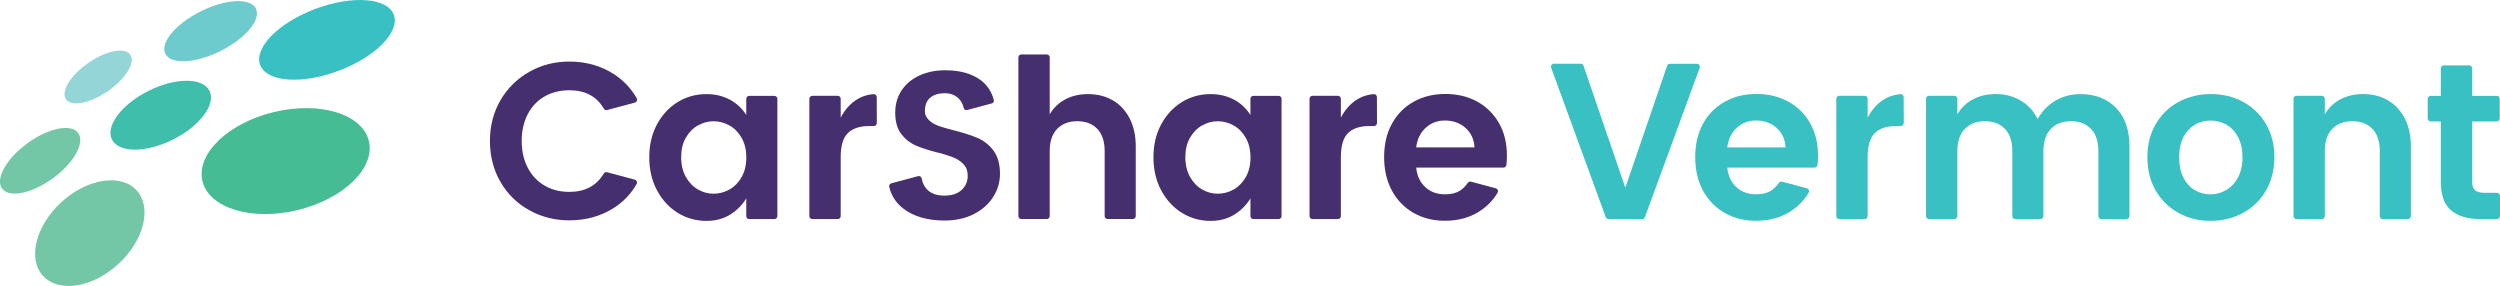
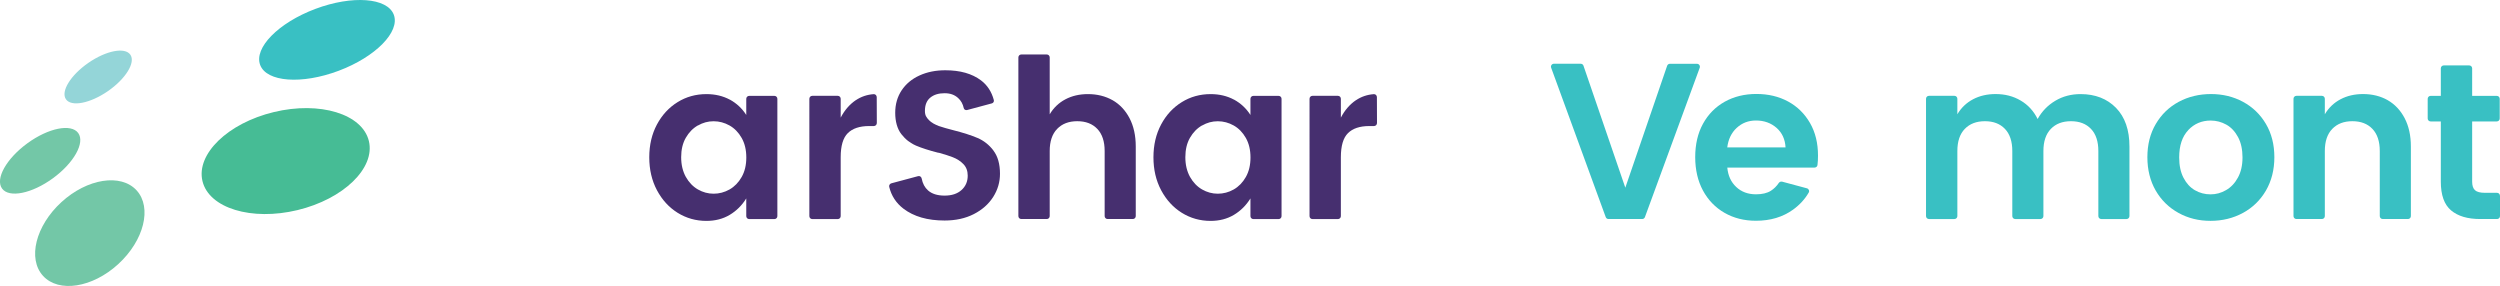
<svg xmlns="http://www.w3.org/2000/svg" id="Layer_2" viewBox="0 0 536.91 61.41">
  <g id="Layer_1-2">
    <g>
      <path d="M156.74,21.39c1.46,.8,2.64,1.9,3.53,3.3v-3.47c0-.35,.28-.63,.63-.63h5.42c.35,0,.63,.28,.63,.63v25.2c0,.35-.28,.63-.63,.63h-5.42c-.35,0-.63-.28-.63-.63v-3.81c-.92,1.5-2.11,2.67-3.56,3.54-1.45,.86-3.11,1.29-4.99,1.29-2.26,0-4.32-.58-6.19-1.74-1.86-1.16-3.34-2.78-4.44-4.85-1.1-2.07-1.65-4.43-1.65-7.07s.55-4.99,1.65-7.05c1.1-2.05,2.58-3.65,4.44-4.8,1.86-1.15,3.92-1.72,6.19-1.72,1.88,0,3.55,.4,5.02,1.19Zm-6.85,5.54c-1.07,.61-1.93,1.49-2.6,2.65-.67,1.16-1,2.55-1,4.18s.34,3.03,1,4.23c.67,1.19,1.54,2.09,2.6,2.7,1.07,.61,2.19,.91,3.37,.91s2.35-.3,3.42-.91c1.07-.61,1.93-1.5,2.6-2.67,.67-1.18,1-2.58,1-4.2s-.33-3.02-1-4.2c-.67-1.18-1.54-2.07-2.6-2.67-1.07-.6-2.21-.91-3.42-.91s-2.3,.3-3.37,.91Z" fill="#462f6f" />
      <path d="M238.93,21.51c1.54,.88,2.76,2.17,3.65,3.87,.89,1.7,1.34,3.73,1.34,6.09v14.94c0,.35-.28,.63-.63,.63h-5.42c-.35,0-.63-.28-.63-.63v-13.98c0-2.07-.53-3.65-1.58-4.75-1.05-1.1-2.48-1.65-4.3-1.65s-3.26,.55-4.32,1.65c-1.07,1.1-1.6,2.68-1.6,4.75v13.98c0,.35-.28,.63-.63,.63h-5.47c-.35,0-.63-.28-.63-.63V12.33c0-.35,.28-.63,.63-.63h5.47c.35,0,.63,.28,.63,.63v12.22c.83-1.4,1.95-2.47,3.37-3.22,1.42-.75,3.03-1.12,4.85-1.12,1.97,0,3.73,.44,5.28,1.31Z" fill="#462f6f" />
      <path d="M265.02,21.39c1.46,.8,2.64,1.9,3.53,3.3v-3.47c0-.35,.28-.63,.63-.63h5.42c.35,0,.63,.28,.63,.63v25.2c0,.35-.28,.63-.63,.63h-5.42c-.35,0-.63-.28-.63-.63v-3.81c-.92,1.5-2.11,2.67-3.56,3.54-1.45,.86-3.11,1.29-4.99,1.29-2.26,0-4.32-.58-6.19-1.74-1.86-1.16-3.34-2.78-4.44-4.85-1.1-2.07-1.65-4.43-1.65-7.07s.55-4.99,1.65-7.05,2.58-3.65,4.44-4.8c1.86-1.15,3.92-1.72,6.19-1.72,1.88,0,3.55,.4,5.02,1.19Zm-6.85,5.54c-1.07,.61-1.93,1.49-2.6,2.65-.67,1.16-1,2.55-1,4.18s.34,3.03,1,4.23c.67,1.19,1.54,2.09,2.6,2.7,1.07,.61,2.19,.91,3.37,.91s2.35-.3,3.42-.91c1.07-.61,1.93-1.5,2.6-2.67,.67-1.18,1-2.58,1-4.2s-.33-3.02-1-4.2c-.67-1.18-1.54-2.07-2.6-2.67-1.07-.6-2.21-.91-3.42-.91s-2.3,.3-3.37,.91Z" fill="#462f6f" />
      <path d="M291.2,21.53c1.15-.77,2.43-1.21,3.85-1.31,.36-.03,.66,.28,.66,.64l.02,5.56c0,.35-.28,.65-.63,.65h-1.06c-2.01,.01-3.52,.51-4.54,1.52-1.02,1-1.53,2.73-1.53,5.18v12.65c0,.35-.28,.63-.63,.63h-5.47c-.35,0-.63-.28-.63-.63V21.21c0-.35,.28-.63,.63-.63h5.47c.35,0,.63,.28,.63,.63v4.05c.83-1.59,1.9-2.83,3.22-3.73Z" fill="#462f6f" />
      <path d="M183.78,21.53c1.15-.77,2.43-1.21,3.85-1.31,.36-.03,.66,.28,.66,.64l.02,5.56c0,.35-.28,.65-.63,.65h-1.06c-2.01,.01-3.52,.51-4.54,1.52-1.02,1-1.53,2.73-1.53,5.18v12.65c0,.35-.28,.63-.63,.63h-5.47c-.35,0-.63-.28-.63-.63V21.21c0-.35,.28-.63,.63-.63h5.47c.35,0,.63,.28,.63,.63v4.05c.83-1.59,1.9-2.83,3.22-3.73Z" fill="#462f6f" />
-       <path d="M130.36,36.99c-.28-.07-.56,.05-.71,.3-1.55,2.61-4.01,3.92-7.38,3.92-2.01,0-3.78-.45-5.33-1.36-1.55-.91-2.75-2.19-3.61-3.85-.86-1.65-1.29-3.57-1.29-5.73s.43-4.08,1.29-5.73c.86-1.65,2.06-2.93,3.61-3.82,1.54-.89,3.32-1.34,5.33-1.34,3.41,0,5.87,1.31,7.4,3.94,.14,.25,.43,.38,.71,.31l5.97-1.6c.4-.11,.6-.57,.4-.92-1.19-2.09-2.79-3.8-4.8-5.12-2.82-1.85-6.04-2.77-9.67-2.77-3.12,0-5.99,.73-8.6,2.2-2.61,1.47-4.67,3.5-6.19,6.09-1.51,2.6-2.27,5.52-2.27,8.76s.76,6.22,2.27,8.81c1.51,2.6,3.57,4.62,6.19,6.07,2.61,1.45,5.48,2.17,8.6,2.17,3.63,0,6.85-.91,9.67-2.75,2-1.3,3.6-2.99,4.78-5.06,.21-.36,0-.82-.4-.93l-5.98-1.6Z" fill="#462f6f" />
      <path d="M213.36,32.33c-.94-1.23-2.08-2.13-3.42-2.7-1.34-.57-3.07-1.13-5.21-1.67-1.23-.31-2.26-.61-3.09-.89-.8-.31-1.59-.7-2.12-1.26-.57-.6-.88-1.03-.88-1.99,0-1.28,.39-2.24,1.16-2.86,.77-.63,1.78-.94,3.04-.94s2.17,.34,2.93,1.03c.62,.56,1.02,1.28,1.21,2.17,.07,.31,.4,.49,.71,.41l5.33-1.43c.31-.08,.5-.4,.42-.71-.48-1.8-1.4-3.21-2.77-4.24-1.92-1.44-4.47-2.16-7.65-2.16-2.07,0-3.92,.37-5.55,1.12-1.63,.74-2.91,1.81-3.83,3.19-.92,1.39-1.38,2.99-1.38,4.83s.44,3.45,1.31,4.57c.44,.56,.92,1.05,1.44,1.46,.19,.15,.41,.3,.64,.43,.34,.22,.69,.42,1.07,.58,1.22,.52,2.81,1.03,4.76,1.53,.05,.01,.11,0,.17,.01,1.23,.35,2.23,.66,2.96,.95,.91,.35,1.67,.84,2.29,1.48s.93,1.46,.93,2.48c0,1.27-.45,2.31-1.34,3.1-.89,.8-2.1,1.19-3.63,1.19s-2.72-.37-3.56-1.12c-.7-.62-1.15-1.47-1.36-2.56-.07-.36-.41-.6-.76-.5l-5.75,1.54c-.33,.09-.54,.43-.46,.76,.46,1.91,1.47,3.47,3.05,4.68,2.23,1.7,5.17,2.55,8.84,2.55,2.39,0,4.48-.46,6.28-1.38,1.8-.92,3.18-2.15,4.16-3.68,.97-1.53,1.46-3.18,1.46-4.97,0-2.1-.47-3.76-1.41-4.99Z" fill="#462f6f" />
-       <path d="M315.9,39.02c-.26-.07-.54,.05-.69,.27-.47,.69-1.03,1.26-1.7,1.68-.8,.51-1.86,.76-3.2,.76-1.72,0-3.14-.53-4.25-1.58-1.12-1.05-1.75-2.44-1.91-4.16h18.74c.32,0,.6-.23,.63-.55,.08-.64,.11-1.32,.11-2.03,0-2.67-.57-5.01-1.72-7-1.15-1.99-2.71-3.53-4.7-4.61-1.99-1.08-4.26-1.62-6.81-1.62s-4.82,.56-6.81,1.67c-1.99,1.12-3.54,2.69-4.66,4.73-1.12,2.04-1.67,4.43-1.67,7.16s.56,5.14,1.67,7.19c1.11,2.05,2.66,3.65,4.63,4.78,1.97,1.13,4.22,1.7,6.74,1.7,3.12,0,5.78-.8,7.98-2.39,1.42-1.03,2.54-2.25,3.36-3.66,.21-.35,0-.81-.4-.92l-5.35-1.43Zm-9.72-11.56c1.13-1.05,2.51-1.58,4.13-1.58,1.75,0,3.22,.53,4.42,1.58,1.19,1.05,1.84,2.45,1.93,4.2h-12.52c.22-1.75,.9-3.15,2.03-4.2Z" fill="#462f6f" />
    </g>
    <g>
      <path d="M340.08,14.13l8.98,26.18,8.98-26.18c.09-.26,.33-.43,.6-.43h5.81c.44,0,.74,.44,.59,.85l-11.77,32.08c-.09,.25-.33,.41-.59,.41h-7.24c-.27,0-.5-.17-.59-.42l-11.72-32.08c-.15-.41,.15-.85,.59-.85h5.76c.27,0,.51,.17,.6,.43Z" fill="#39c0c3" />
-       <path d="M404.33,21.53c1.15-.77,2.43-1.21,3.85-1.31,.36-.03,.66,.28,.66,.64l.02,5.56c0,.35-.28,.65-.63,.65h-1.06c-2.01,.01-3.52,.51-4.54,1.52-1.02,1-1.53,2.73-1.53,5.18v12.65c0,.35-.28,.63-.63,.63h-5.47c-.35,0-.63-.28-.63-.63V21.21c0-.35,.28-.63,.63-.63h5.47c.35,0,.63,.28,.63,.63v4.05c.83-1.59,1.9-2.83,3.22-3.73Z" fill="#39c0c3" />
      <path d="M454.44,23.16c1.93,1.98,2.89,4.75,2.89,8.31v14.94c0,.35-.28,.63-.63,.63h-5.42c-.35,0-.63-.28-.63-.63v-13.98c0-2.07-.53-3.65-1.58-4.75-1.05-1.1-2.48-1.65-4.3-1.65s-3.26,.55-4.32,1.65-1.6,2.68-1.6,4.75v13.98c0,.35-.28,.63-.63,.63h-5.42c-.35,0-.63-.28-.63-.63v-13.98c0-2.07-.53-3.65-1.58-4.75s-2.48-1.65-4.3-1.65-3.26,.55-4.32,1.65c-1.07,1.1-1.6,2.68-1.6,4.75v13.98c0,.35-.28,.63-.63,.63h-5.47c-.35,0-.63-.28-.63-.63V21.21c0-.35,.28-.63,.63-.63h5.47c.35,0,.63,.28,.63,.63v3.33c.83-1.4,1.95-2.47,3.37-3.22,1.42-.75,3.03-1.12,4.85-1.12,2.01,0,3.8,.46,5.37,1.39,1.58,.92,2.8,2.25,3.65,3.97,.92-1.66,2.19-2.96,3.8-3.92,1.61-.96,3.42-1.43,5.42-1.43,3.15,0,5.69,.99,7.62,2.96Z" fill="#39c0c3" />
      <path d="M481.72,21.87c2.07,1.12,3.71,2.7,4.92,4.75,1.21,2.05,1.81,4.44,1.81,7.14s-.61,5.1-1.81,7.17c-1.21,2.07-2.86,3.67-4.94,4.8-2.09,1.13-4.4,1.7-6.95,1.7s-4.81-.56-6.88-1.7-3.7-2.73-4.9-4.8c-1.19-2.07-1.79-4.46-1.79-7.17s.6-5.09,1.81-7.14c1.21-2.05,2.85-3.64,4.92-4.75,2.07-1.11,4.38-1.67,6.93-1.67s4.81,.56,6.88,1.67Zm-11.75,6.07c-1.31,1.37-1.96,3.33-1.96,5.88,0,1.72,.31,3.18,.93,4.37s1.44,2.09,2.46,2.67c1.02,.59,2.13,.88,3.34,.88s2.29-.3,3.34-.91c1.05-.6,1.9-1.5,2.55-2.7,.65-1.19,.98-2.63,.98-4.32s-.32-3.18-.96-4.37c-.64-1.19-1.47-2.09-2.51-2.67s-2.16-.88-3.37-.88c-1.91,0-3.52,.68-4.82,2.05Z" fill="#39c0c3" />
      <path d="M512.78,21.51c1.54,.88,2.76,2.17,3.65,3.87,.89,1.7,1.34,3.73,1.34,6.09v14.94c0,.35-.28,.63-.63,.63h-5.42c-.35,0-.63-.28-.63-.63v-13.98c0-2.07-.53-3.65-1.58-4.75-1.05-1.1-2.48-1.65-4.3-1.65s-3.26,.55-4.32,1.65c-1.07,1.1-1.6,2.68-1.6,4.75v13.98c0,.35-.28,.63-.63,.63h-5.47c-.35,0-.63-.28-.63-.63V21.21c0-.35,.28-.63,.63-.63h5.47c.35,0,.63,.28,.63,.63v3.33c.83-1.4,1.95-2.47,3.37-3.22,1.42-.75,3.03-1.12,4.85-1.12,1.97,0,3.73,.44,5.28,1.31Z" fill="#39c0c3" />
      <path d="M536.91,42.04v4.37c0,.35-.28,.63-.63,.63h-3.62c-2.71,0-4.79-.62-6.26-1.86-1.47-1.24-2.2-3.29-2.2-6.16v-12.94h-2.19c-.35,0-.63-.28-.63-.63v-4.23c0-.35,.28-.63,.63-.63h2.19v-5.91c0-.35,.28-.63,.63-.63h5.47c.35,0,.63,.28,.63,.63v5.91h5.29c.35,0,.63,.28,.63,.63v4.23c0,.35-.28,.63-.63,.63h-5.29v12.94c0,.86,.21,1.47,.62,1.84s1.13,.55,2.15,.55h2.57c.35,0,.63,.28,.63,.63Z" fill="#39c0c3" />
      <path d="M382.71,39.02c-.26-.07-.53,.05-.69,.27-.47,.69-1.03,1.26-1.7,1.68-.8,.51-1.86,.76-3.2,.76-1.72,0-3.14-.53-4.25-1.58-1.12-1.05-1.75-2.44-1.91-4.16h18.74c.32,0,.59-.23,.63-.55,.08-.64,.11-1.32,.11-2.03,0-2.67-.57-5.01-1.72-7-1.15-1.99-2.71-3.53-4.7-4.61-1.99-1.08-4.26-1.62-6.81-1.62s-4.82,.56-6.81,1.67c-1.99,1.12-3.54,2.69-4.66,4.73-1.12,2.04-1.67,4.43-1.67,7.16s.56,5.14,1.67,7.19c1.11,2.05,2.66,3.65,4.63,4.78,1.97,1.13,4.22,1.7,6.74,1.7,3.12,0,5.78-.8,7.98-2.39,1.42-1.03,2.54-2.25,3.36-3.67,.21-.35,0-.81-.4-.91l-5.36-1.44Zm-9.72-11.56c1.13-1.05,2.51-1.58,4.13-1.58,1.75,0,3.22,.53,4.42,1.58,1.19,1.05,1.84,2.45,1.93,4.2h-12.52c.22-1.75,.9-3.15,2.03-4.2Z" fill="#39c0c3" />
    </g>
    <g>
      <ellipse cx="70.22" cy="8.56" rx="15.33" ry="7.1" transform="translate(1.48 25.24) rotate(-20.59)" fill="#39c0c3" />
      <ellipse cx="61.35" cy="34.59" rx="18.38" ry="10.83" transform="translate(-6.39 15.33) rotate(-13.54)" fill="#46bc95" />
-       <ellipse cx="34.52" cy="24.74" rx="11.71" ry="5.85" transform="translate(-7.41 18.01) rotate(-26.51)" fill="#40beac" />
      <ellipse cx="19.29" cy="50.06" rx="13.61" ry="9.03" transform="translate(-28.73 26.15) rotate(-42.45)" fill="#73c7a7" />
-       <ellipse cx="45.23" cy="6.7" rx="10.87" ry="4.76" transform="translate(1.77 20.89) rotate(-26.51)" fill="#6dcacd" />
      <ellipse cx="21.08" cy="16.53" rx="8.41" ry="3.69" transform="translate(-5.66 14.93) rotate(-34.67)" fill="#94d5d8" />
      <ellipse cx="8.62" cy="34.53" rx="10.12" ry="4.65" transform="translate(-18.69 11.71) rotate(-36.1)" fill="#73c7a7" />
    </g>
  </g>
</svg>